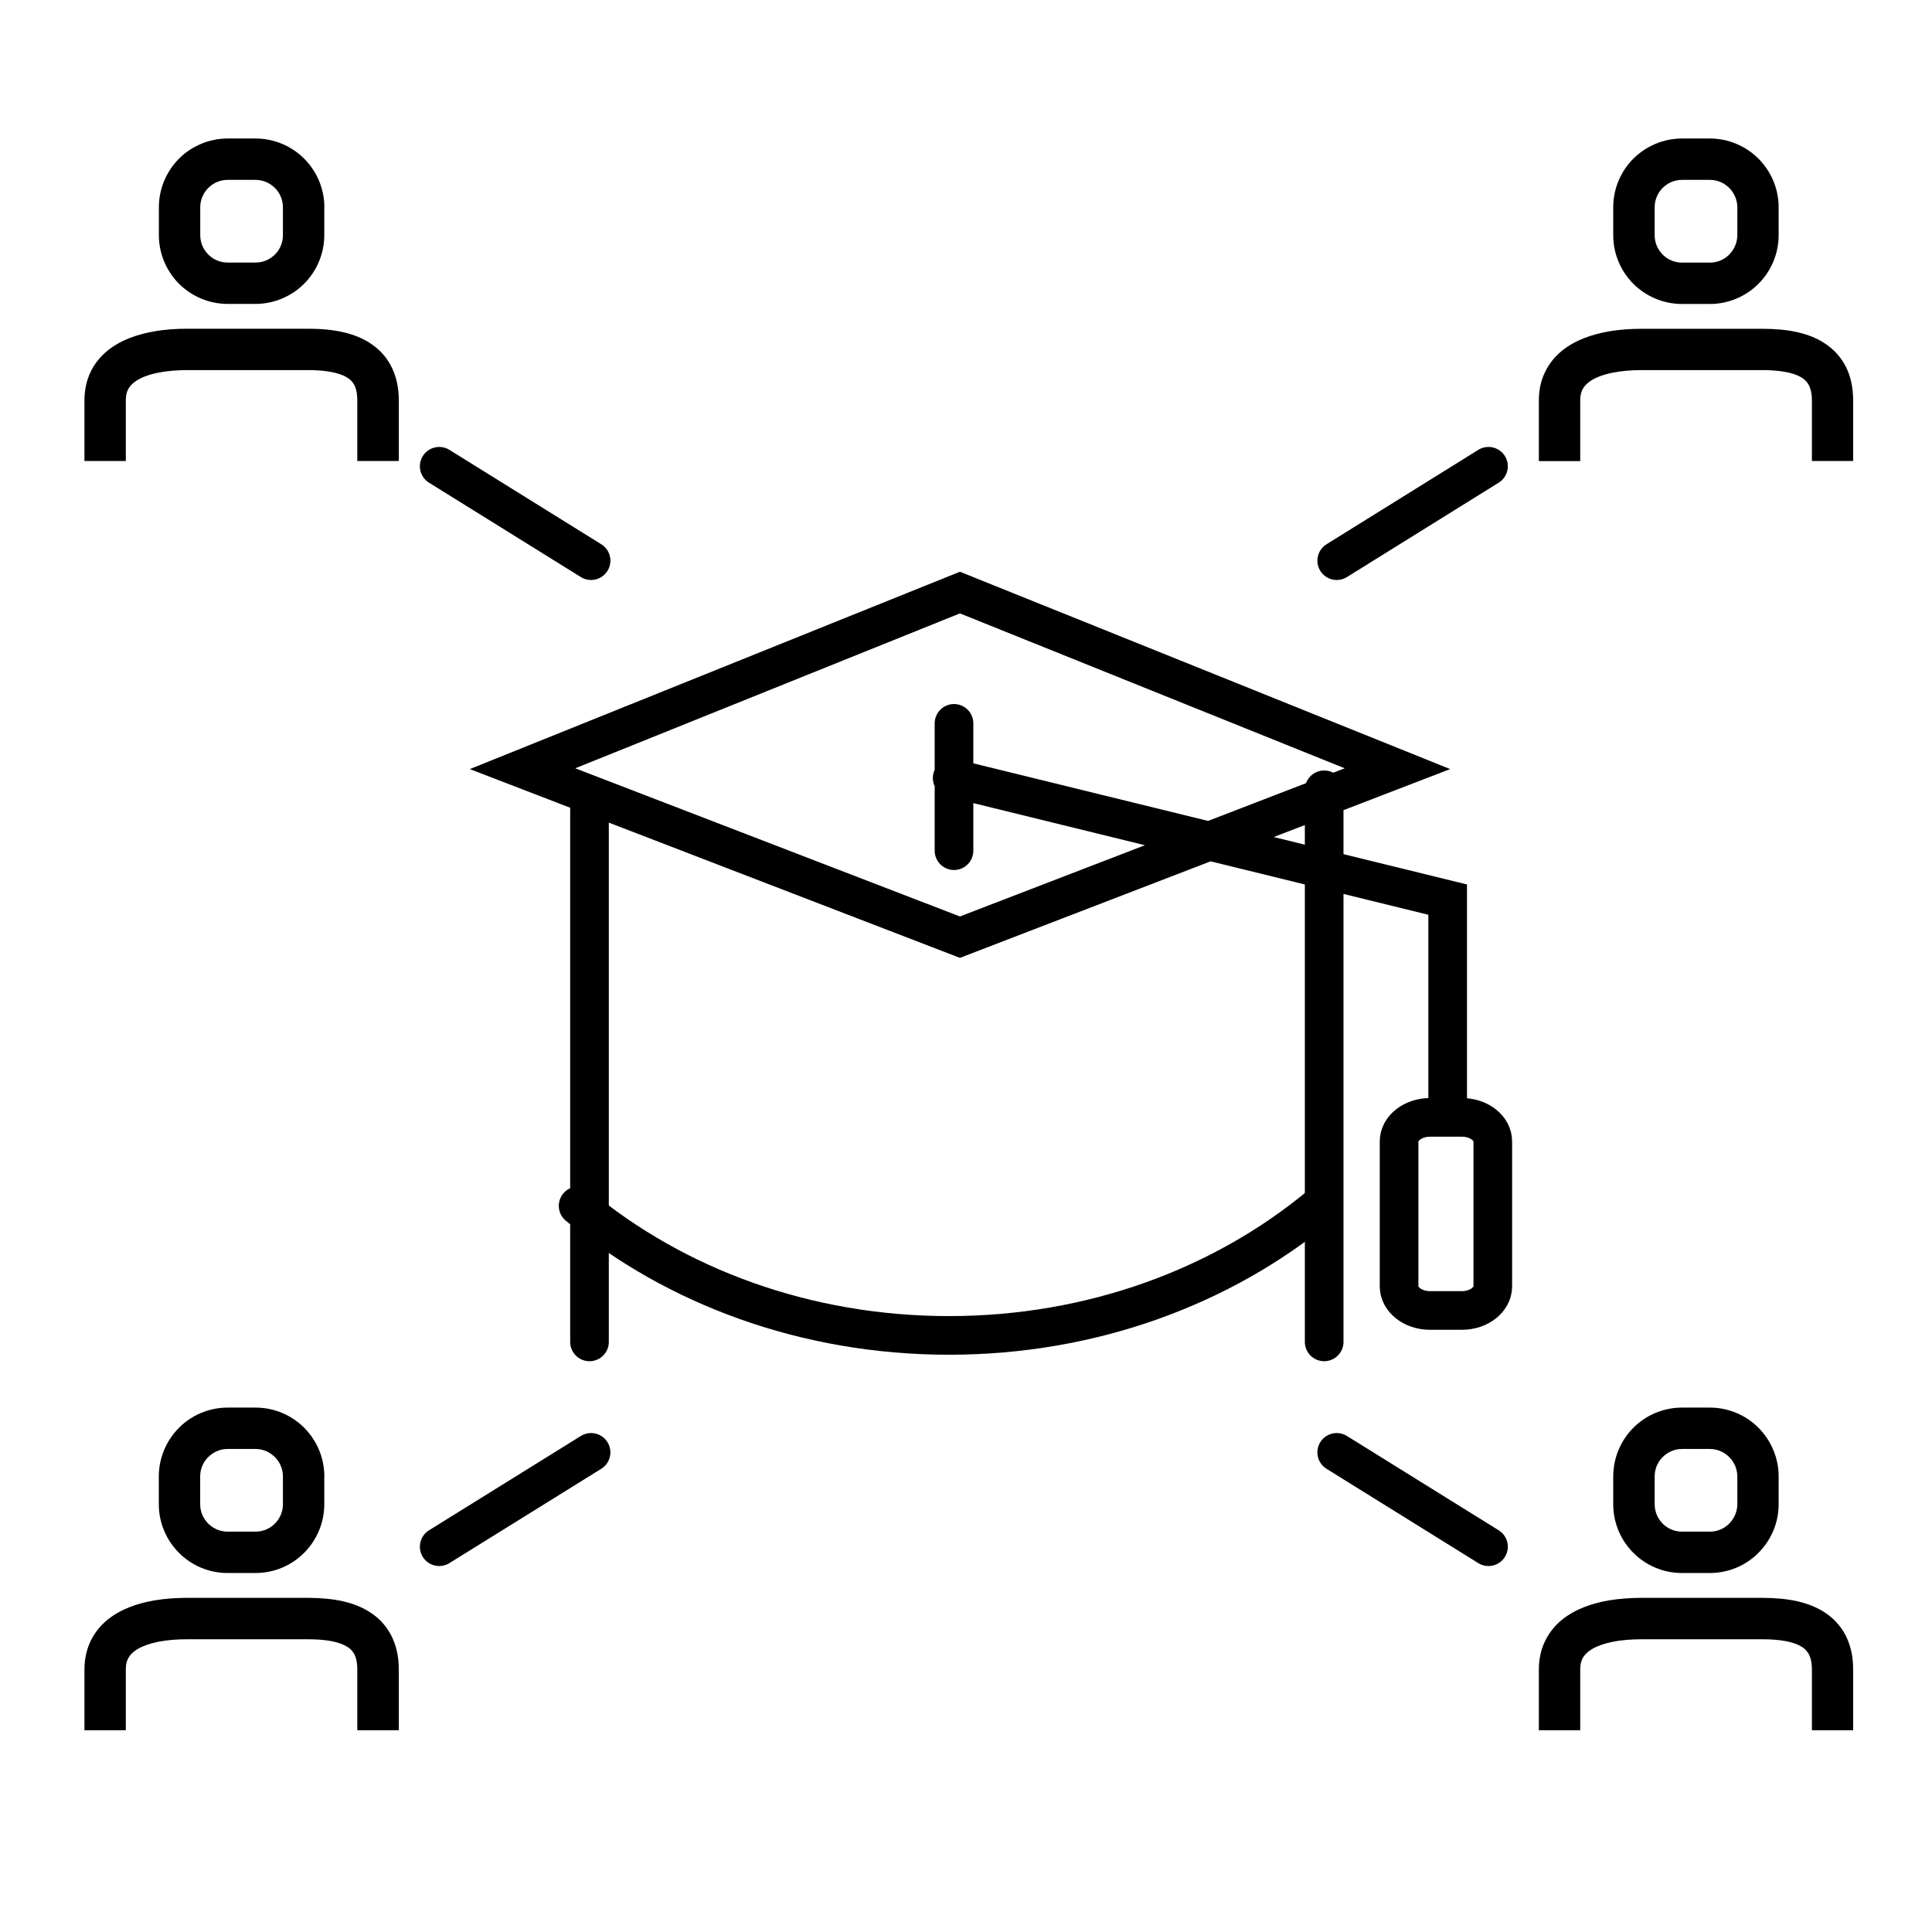
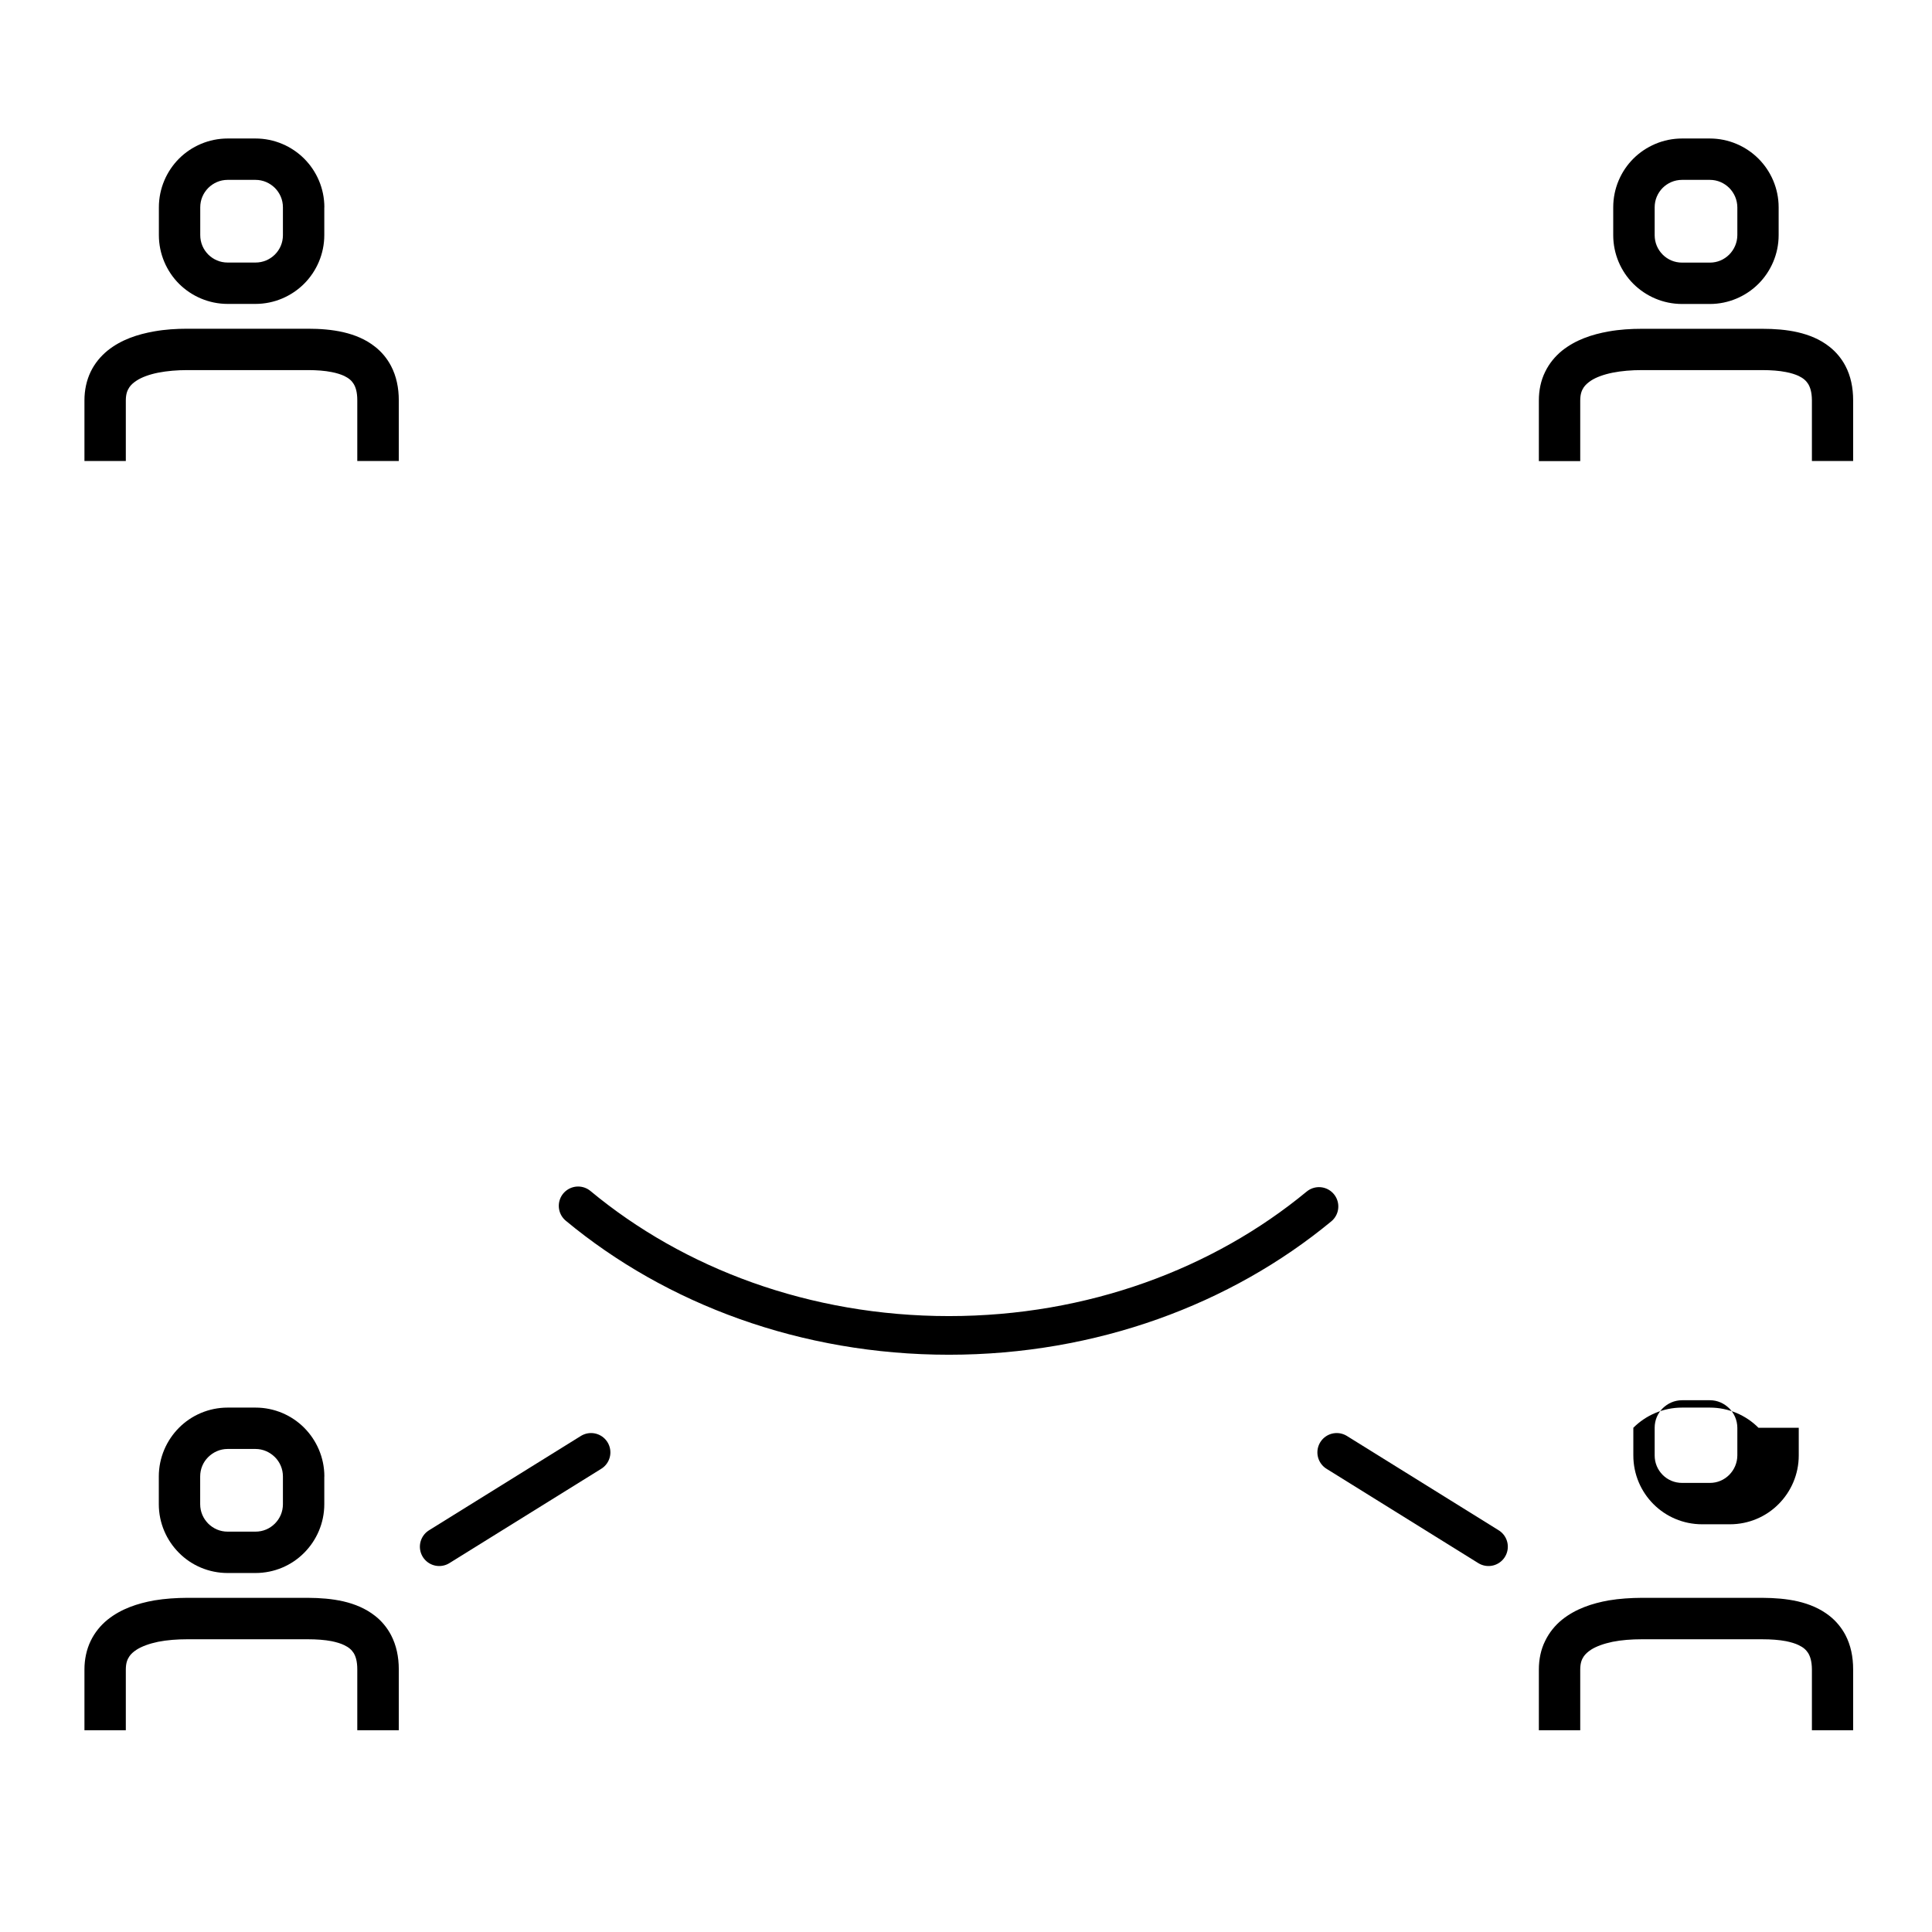
<svg xmlns="http://www.w3.org/2000/svg" id="Layer_1" x="0px" y="0px" width="28.346px" height="28.347px" viewBox="0 0 28.346 28.347" xml:space="preserve">
  <path d="M5.851,6.764V5.873c0-0.184-0.036-0.356-0.114-0.504C5.679,5.258,5.599,5.163,5.505,5.089 c-0.14-0.112-0.301-0.176-0.468-0.215C4.871,4.836,4.696,4.823,4.516,4.823H2.749c-0.16,0-0.325,0.01-0.487,0.039 C2.02,4.905,1.78,4.982,1.578,5.144c-0.1,0.082-0.188,0.186-0.248,0.311C1.27,5.58,1.239,5.723,1.239,5.873v0.891h0.607V5.873 C1.847,5.78,1.867,5.729,1.898,5.682c0.023-0.034,0.058-0.067,0.108-0.099c0.074-0.048,0.184-0.089,0.314-0.115 C2.452,5.442,2.6,5.43,2.749,5.43h1.767c0.132,0,0.251,0.009,0.35,0.029c0.073,0.014,0.135,0.034,0.183,0.056 C5.121,5.55,5.16,5.586,5.189,5.633c0.029,0.048,0.053,0.118,0.053,0.24v0.891H5.851L5.851,6.764z" />
  <path d="M4.455,3.042h0.304c0-0.278-0.114-0.532-0.296-0.714S4.026,2.032,3.749,2.032H3.34c-0.277,0-0.532,0.114-0.714,0.296 C2.445,2.51,2.331,2.764,2.331,3.042v0.408c0,0.277,0.114,0.532,0.296,0.714C2.809,4.345,3.063,4.459,3.34,4.459h0.408 c0.277,0,0.532-0.114,0.714-0.296s0.296-0.437,0.296-0.714V3.042H4.455H4.151v0.408c0,0.112-0.044,0.211-0.118,0.285 C3.959,3.808,3.86,3.852,3.749,3.852H3.34c-0.112,0-0.21-0.044-0.285-0.118C2.982,3.66,2.938,3.561,2.938,3.449V3.042 c0-0.112,0.044-0.21,0.118-0.285C3.13,2.684,3.229,2.639,3.34,2.639h0.408c0.112,0,0.21,0.045,0.285,0.118 C4.106,2.831,4.151,2.93,4.151,3.042H4.455L4.455,3.042z" />
  <path d="M5.851,25.386v-0.893c0-0.185-0.036-0.355-0.114-0.504c-0.058-0.11-0.138-0.206-0.231-0.279 c-0.14-0.111-0.301-0.176-0.468-0.215c-0.167-0.038-0.341-0.051-0.522-0.052H2.749c-0.16,0.001-0.325,0.011-0.487,0.038 c-0.242,0.044-0.482,0.121-0.684,0.283c-0.1,0.081-0.188,0.187-0.248,0.312C1.27,24.2,1.239,24.345,1.239,24.493v0.893h0.607v-0.893 c0.001-0.093,0.021-0.145,0.052-0.191c0.023-0.034,0.058-0.067,0.108-0.099c0.074-0.047,0.184-0.088,0.314-0.115 c0.131-0.026,0.279-0.037,0.428-0.037h1.767c0.132,0,0.251,0.009,0.35,0.028c0.073,0.015,0.135,0.034,0.183,0.057 c0.072,0.034,0.111,0.071,0.141,0.117c0.029,0.048,0.053,0.118,0.053,0.24v0.893H5.851L5.851,25.386z" />
  <path d="M4.455,21.663h0.304c0-0.278-0.114-0.532-0.296-0.715s-0.437-0.296-0.714-0.296H3.34c-0.277,0-0.532,0.113-0.714,0.296 c-0.182,0.183-0.296,0.437-0.296,0.715v0.406c0,0.278,0.114,0.532,0.296,0.714c0.182,0.184,0.437,0.296,0.714,0.296h0.408 c0.277,0,0.532-0.112,0.714-0.296c0.182-0.182,0.296-0.436,0.296-0.714v-0.406H4.455H4.151v0.406c0,0.112-0.044,0.211-0.118,0.285 c-0.074,0.074-0.173,0.118-0.285,0.118H3.34c-0.112,0-0.21-0.044-0.285-0.118c-0.073-0.074-0.118-0.173-0.118-0.285v-0.406 c0-0.112,0.044-0.212,0.118-0.285c0.074-0.073,0.173-0.119,0.285-0.119h0.408c0.112,0,0.21,0.046,0.285,0.119 c0.073,0.073,0.118,0.173,0.118,0.285H4.455L4.455,21.663z" />
  <path d="M27.189,6.764V5.873c0-0.184-0.035-0.356-0.113-0.504c-0.058-0.111-0.139-0.206-0.231-0.279 c-0.14-0.112-0.301-0.176-0.468-0.215c-0.166-0.038-0.342-0.051-0.522-0.051h-1.767c-0.16,0-0.325,0.01-0.487,0.039 c-0.241,0.043-0.481,0.121-0.683,0.282c-0.1,0.082-0.188,0.186-0.248,0.311c-0.062,0.125-0.092,0.268-0.092,0.418v0.891h0.607V5.873 c0.001-0.093,0.021-0.144,0.052-0.191c0.024-0.034,0.059-0.067,0.108-0.099c0.074-0.048,0.185-0.089,0.315-0.115 c0.13-0.026,0.278-0.038,0.427-0.038h1.767c0.133,0,0.252,0.009,0.351,0.029c0.073,0.014,0.135,0.034,0.183,0.056 c0.072,0.035,0.111,0.071,0.141,0.118c0.029,0.048,0.054,0.118,0.055,0.24v0.891H27.189L27.189,6.764z" />
  <path d="M25.792,3.042h0.304c0-0.278-0.114-0.532-0.296-0.714s-0.437-0.296-0.714-0.296h-0.407c-0.278,0-0.532,0.114-0.715,0.296 c-0.182,0.182-0.295,0.436-0.295,0.714v0.408c0,0.277,0.113,0.532,0.295,0.714c0.183,0.182,0.437,0.296,0.715,0.296h0.407 c0.277,0,0.532-0.114,0.714-0.296s0.296-0.437,0.296-0.714V3.042H25.792H25.49v0.408c-0.001,0.112-0.046,0.211-0.119,0.285 c-0.074,0.074-0.173,0.118-0.284,0.118h-0.407c-0.113,0-0.212-0.044-0.286-0.118c-0.073-0.074-0.117-0.173-0.117-0.285V3.042 c0-0.112,0.044-0.21,0.117-0.285c0.074-0.073,0.173-0.118,0.286-0.118h0.407c0.111,0,0.21,0.045,0.284,0.118 c0.073,0.074,0.118,0.173,0.119,0.285H25.792L25.792,3.042z" />
  <path d="M27.189,25.386v-0.893c0-0.185-0.035-0.355-0.113-0.504c-0.058-0.11-0.139-0.206-0.231-0.279 c-0.14-0.111-0.301-0.176-0.468-0.215c-0.166-0.038-0.342-0.051-0.522-0.052h-1.767c-0.16,0.001-0.325,0.011-0.487,0.038 c-0.241,0.044-0.481,0.121-0.683,0.283c-0.1,0.081-0.188,0.187-0.248,0.312c-0.062,0.124-0.092,0.269-0.092,0.417v0.893h0.607 v-0.893c0.001-0.093,0.021-0.145,0.052-0.191c0.024-0.034,0.059-0.067,0.108-0.099c0.074-0.047,0.185-0.088,0.315-0.115 c0.13-0.026,0.278-0.037,0.427-0.037h1.767c0.133,0,0.252,0.009,0.351,0.028c0.073,0.015,0.135,0.034,0.183,0.057 c0.072,0.034,0.111,0.071,0.141,0.117c0.029,0.048,0.054,0.118,0.055,0.24v0.893H27.189L27.189,25.386z" />
-   <path d="M25.792,21.663h0.304c0-0.278-0.114-0.532-0.296-0.715s-0.437-0.296-0.714-0.296h-0.407c-0.278,0-0.532,0.113-0.715,0.296 c-0.182,0.183-0.295,0.437-0.295,0.715v0.406c0,0.278,0.113,0.532,0.295,0.714c0.183,0.184,0.437,0.296,0.715,0.296h0.407 c0.277,0,0.532-0.112,0.714-0.296c0.182-0.182,0.296-0.436,0.296-0.714v-0.406H25.792H25.49v0.406 c-0.001,0.112-0.046,0.211-0.119,0.285c-0.074,0.074-0.173,0.118-0.284,0.118h-0.407c-0.113,0-0.212-0.044-0.286-0.118 c-0.073-0.074-0.117-0.173-0.117-0.285v-0.406c0-0.112,0.044-0.212,0.117-0.285c0.074-0.073,0.173-0.119,0.286-0.119h0.407 c0.111,0,0.21,0.046,0.284,0.119c0.073,0.073,0.118,0.173,0.119,0.285H25.792L25.792,21.663z" />
+   <path d="M25.792,21.663h0.304c0-0.278-0.114-0.532-0.296-0.715s-0.437-0.296-0.714-0.296h-0.407c-0.278,0-0.532,0.113-0.715,0.296 v0.406c0,0.278,0.113,0.532,0.295,0.714c0.183,0.184,0.437,0.296,0.715,0.296h0.407 c0.277,0,0.532-0.112,0.714-0.296c0.182-0.182,0.296-0.436,0.296-0.714v-0.406H25.792H25.49v0.406 c-0.001,0.112-0.046,0.211-0.119,0.285c-0.074,0.074-0.173,0.118-0.284,0.118h-0.407c-0.113,0-0.212-0.044-0.286-0.118 c-0.073-0.074-0.117-0.173-0.117-0.285v-0.406c0-0.112,0.044-0.212,0.117-0.285c0.074-0.073,0.173-0.119,0.286-0.119h0.407 c0.111,0,0.21,0.046,0.284,0.119c0.073,0.073,0.118,0.173,0.119,0.285H25.792L25.792,21.663z" />
  <path fill="none" stroke="#000000" stroke-width="0.567" stroke-linecap="round" stroke-linejoin="round" stroke-miterlimit="10" d=" M8.482,17.692c1.421,1.18,3.335,1.901,5.441,1.901c2.099,0,4.008-0.718,5.429-1.892" />
-   <path fill="none" stroke="#000000" stroke-width="0.567" stroke-linecap="round" stroke-miterlimit="10" d="M19.428,11.588v8.1 M8.649,19.688v-7.813 M14.084,8.694l-6.417,2.584l6.417,2.472l6.419-2.472L14.084,8.694L14.084,8.694z M13.997,10.613v1.868 M21.902,18.873c0,0.195-0.202,0.354-0.453,0.354h-0.468c-0.251,0-0.454-0.159-0.454-0.354v-2.126c0-0.194,0.203-0.353,0.454-0.353 h0.468c0.251,0,0.453,0.158,0.453,0.353V18.873L21.902,18.873z M13.97,11.415l7.27,1.784v3.12" />
-   <line fill="none" stroke="#000000" stroke-width="0.567" stroke-linecap="round" stroke-linejoin="round" stroke-miterlimit="10" x1="8.672" y1="8.226" x2="6.444" y2="6.841" />
-   <line fill="none" stroke="#000000" stroke-width="0.567" stroke-linecap="round" stroke-linejoin="round" stroke-miterlimit="10" x1="19.612" y1="8.226" x2="21.839" y2="6.841" />
  <line fill="none" stroke="#000000" stroke-width="0.567" stroke-linecap="round" stroke-linejoin="round" stroke-miterlimit="10" x1="6.444" y1="22.693" x2="8.672" y2="21.309" />
  <line fill="none" stroke="#000000" stroke-width="0.567" stroke-linecap="round" stroke-linejoin="round" stroke-miterlimit="10" x1="21.839" y1="22.693" x2="19.612" y2="21.309" />
</svg>